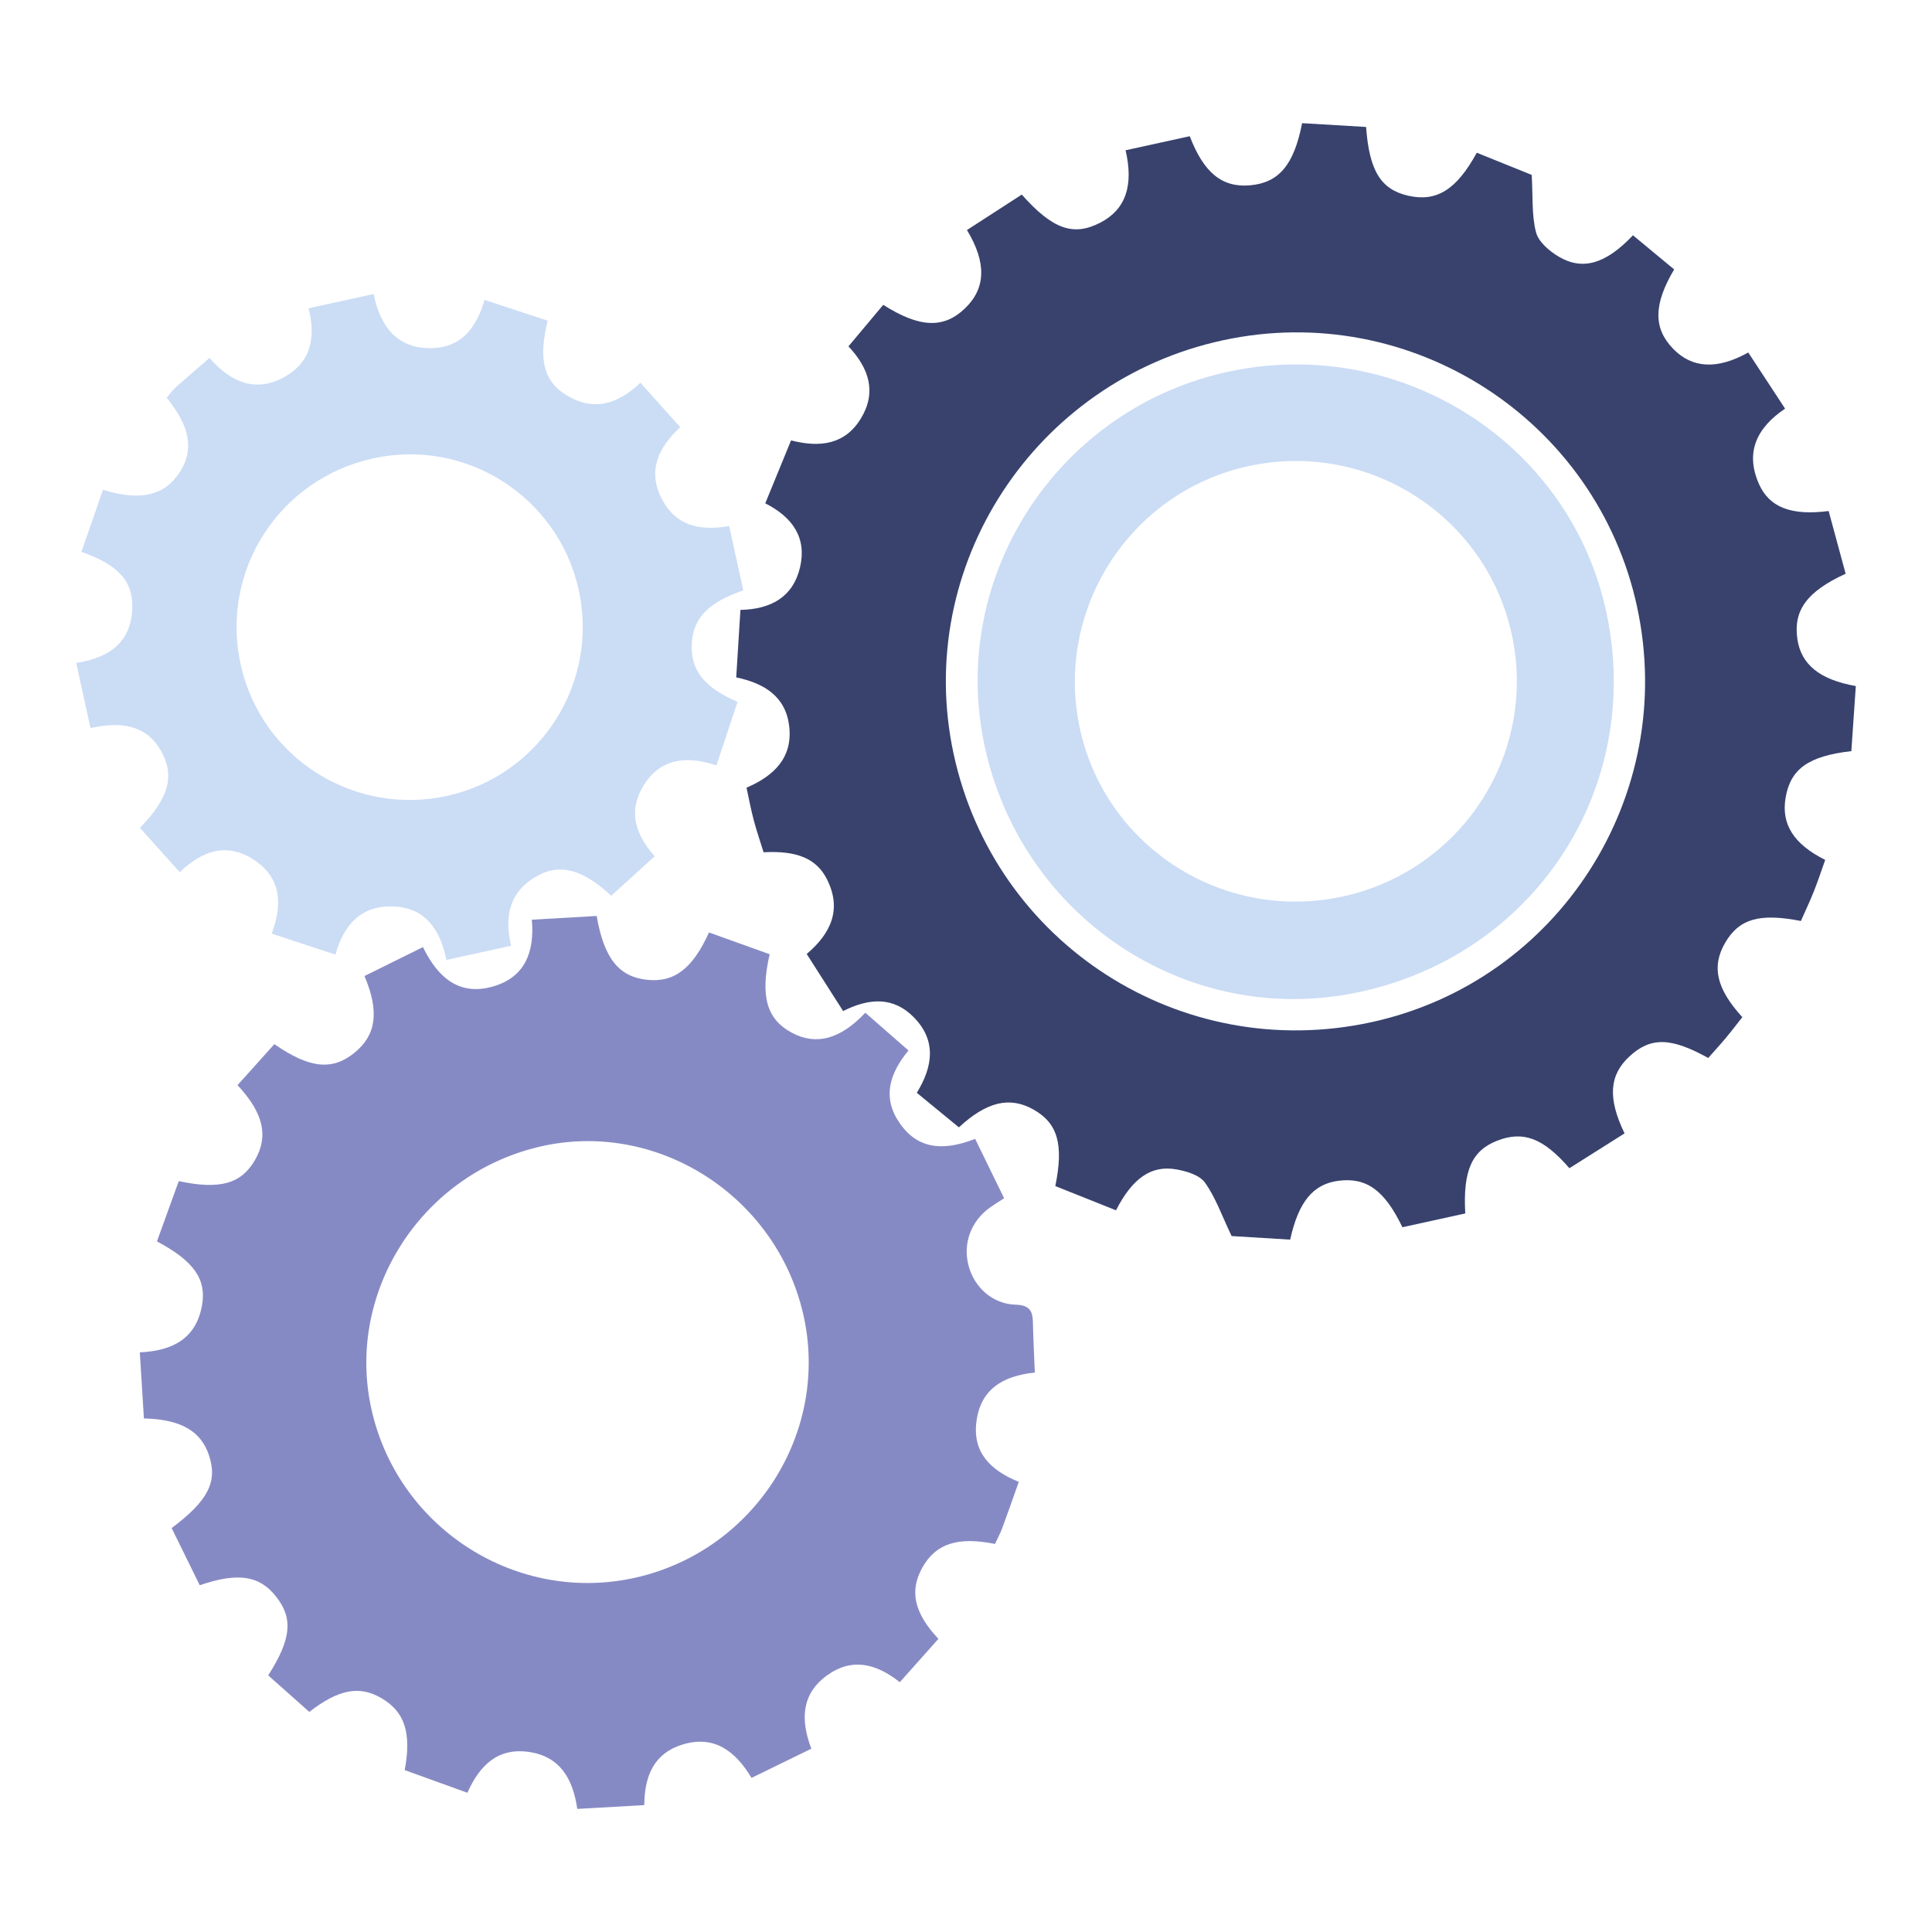
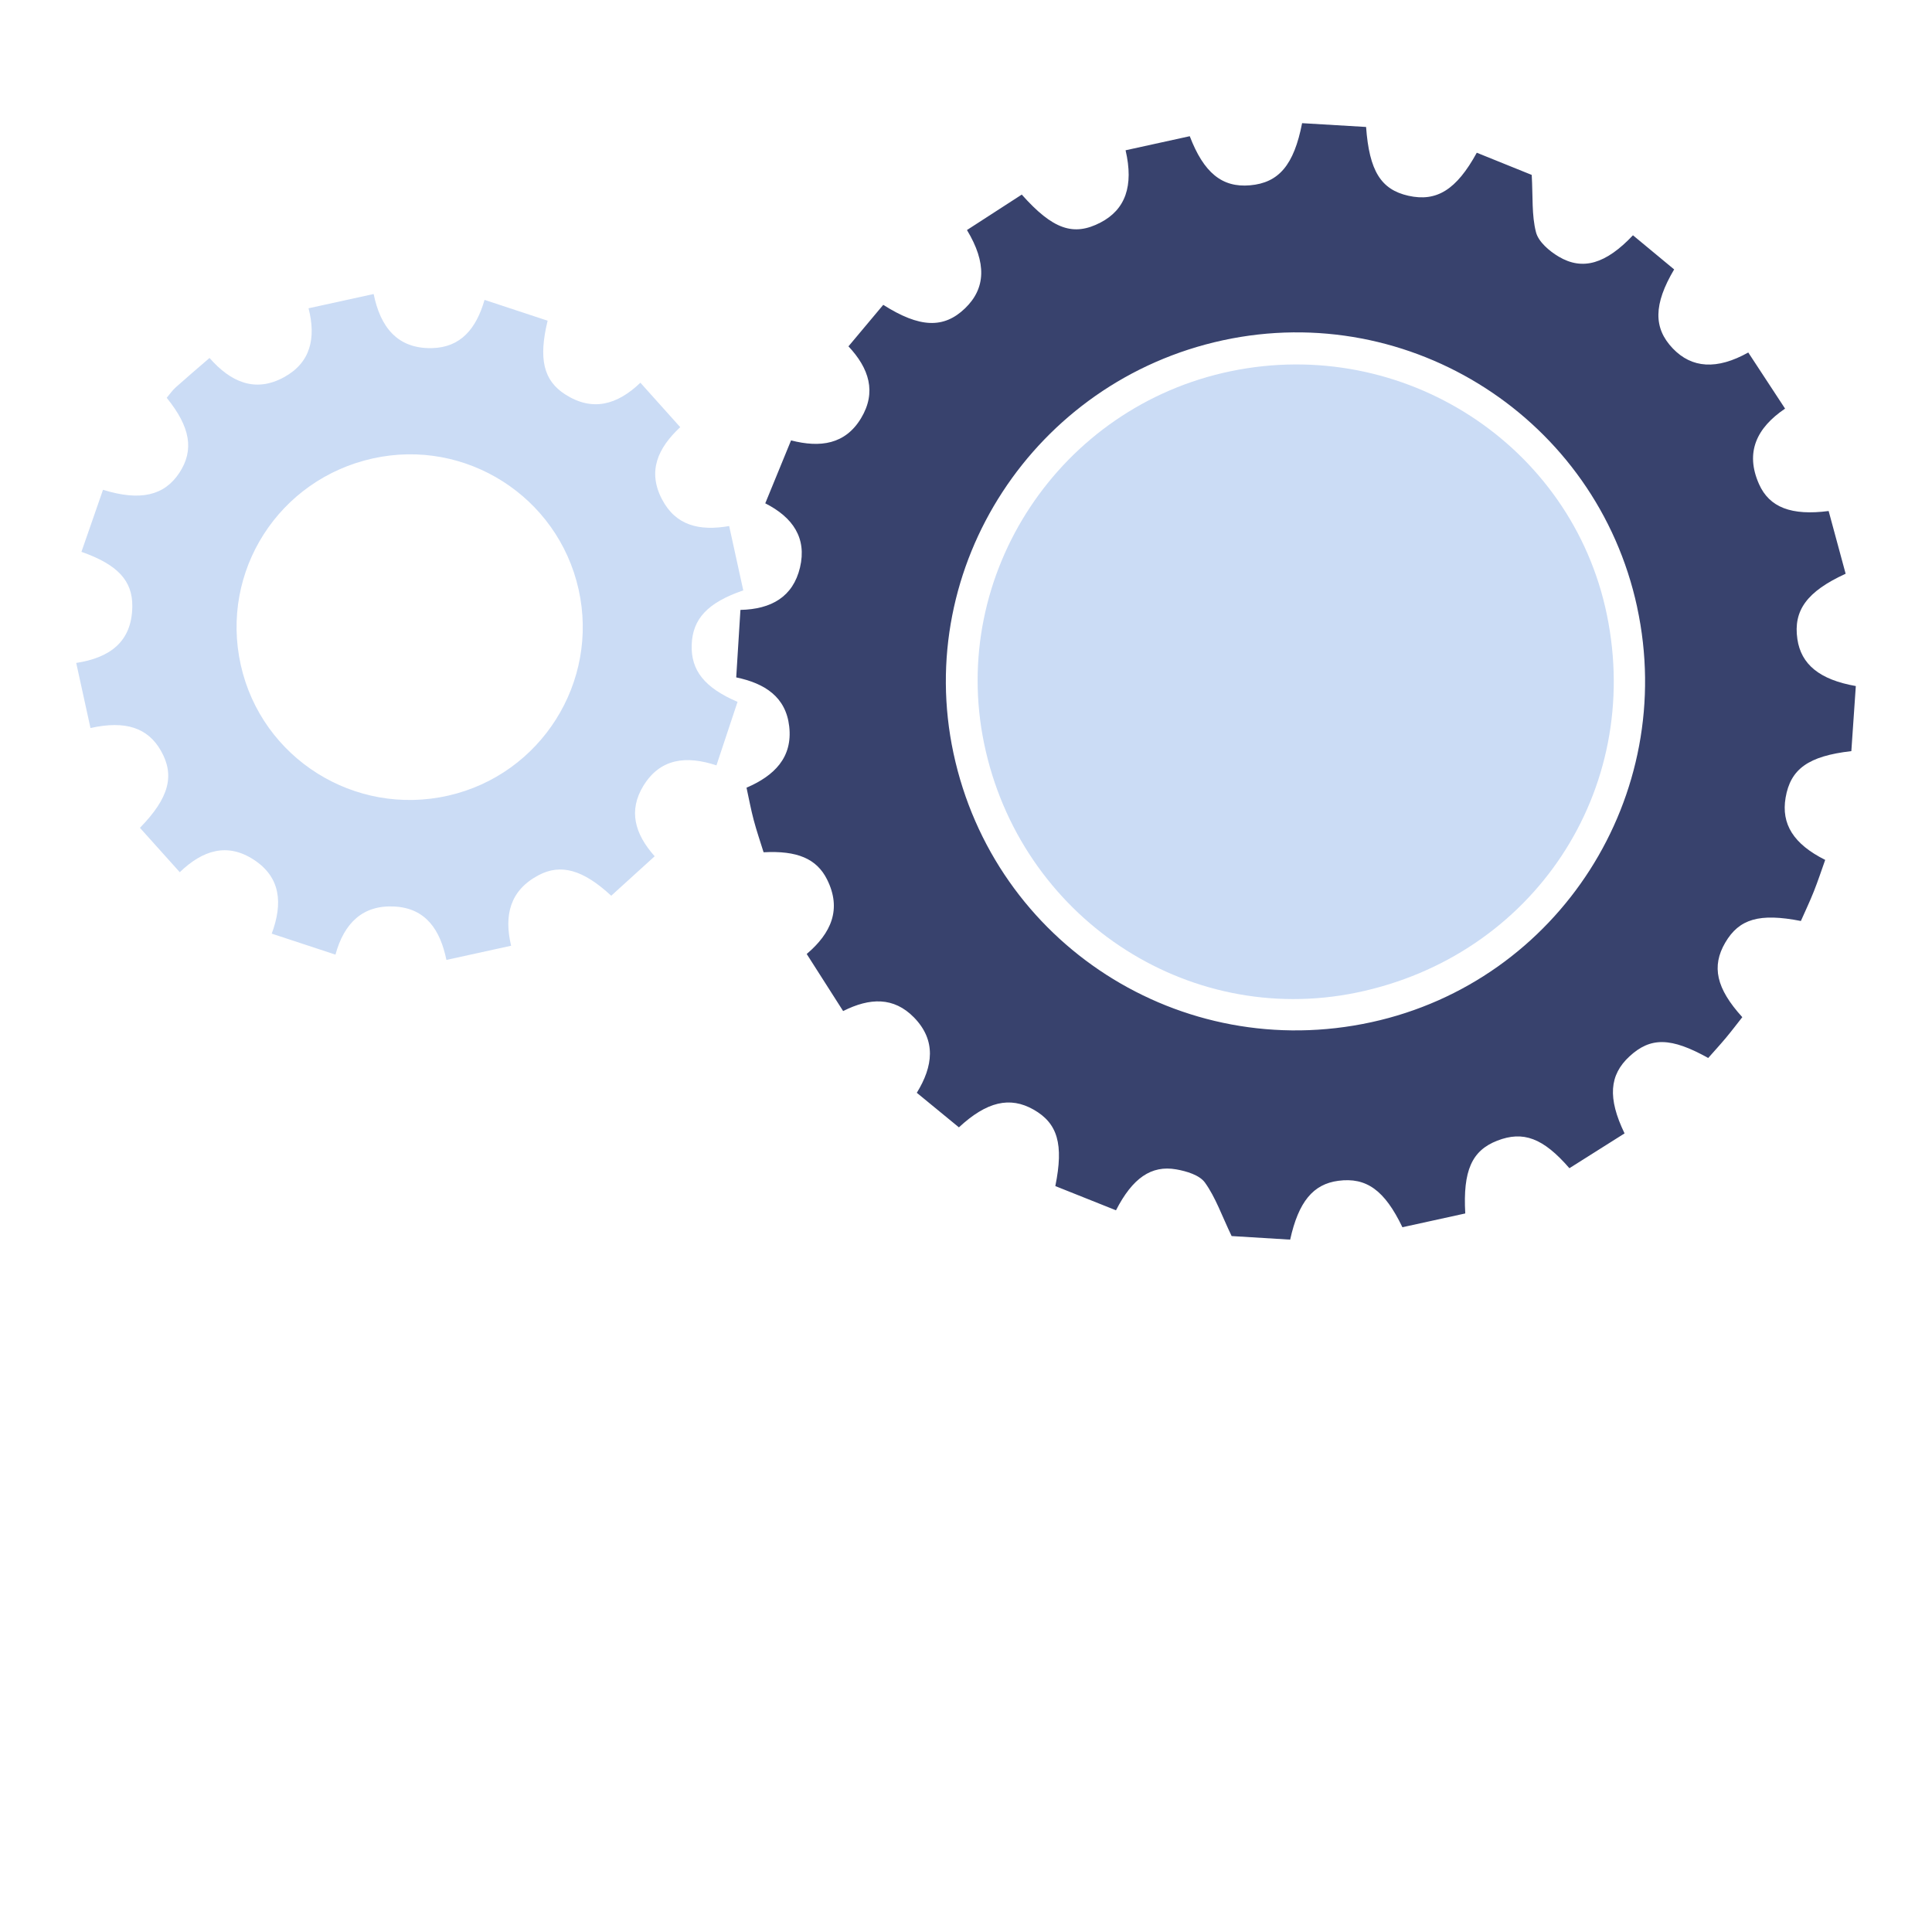
<svg xmlns="http://www.w3.org/2000/svg" id="figure" viewBox="0 0 600 600">
  <defs>
    <style>.cls-1{fill:#cbdcf5;}.cls-2{fill:#868ac4;}.cls-3{fill:#38426d;}</style>
  </defs>
  <path class="cls-3" d="m261.84,313.99c-3.9-6.11-7.52-11.78-11.31-17.72,7.61-6.46,10.93-13.91,6.33-23.13-3.24-6.5-9.32-9.02-19.72-8.46-1.01-3.26-2.17-6.61-3.07-10.02-.86-3.24-1.47-6.55-2.23-10.04,8.61-3.69,14.36-9.37,13.26-19.03-1.04-9.12-7.51-13.35-16.46-15.22.44-7.05.87-13.92,1.31-20.96,9.59-.21,16.33-4.06,18.5-13.17,2.17-9.16-2.23-15.59-10.79-19.93,2.73-6.66,5.33-13.01,8.01-19.54,9.09,2.34,16.84,1.24,21.74-6.89,4.88-8.1,2.49-15.49-3.91-22.32,3.71-4.43,7.28-8.69,10.8-12.89,11.34,7.2,18.82,7.43,25.42,1.07,6.41-6.19,6.75-14.08.58-24.3,5.68-3.68,11.39-7.37,17.02-11.01,9.63,10.84,16.07,13.04,24.44,8.69,7.71-4,10.39-11.32,7.8-22.45l19.93-4.37c4.35,11.36,10.04,16.01,18.71,15.25,8.93-.78,13.64-6.26,16.18-19.3,6.59.39,13.27.79,19.87,1.18.99,13.67,4.63,19.45,13.12,21.36,8.76,1.97,14.93-1.81,21.26-13.36,6.16,2.49,12.38,5,17.06,6.89.39,6.77-.04,12.52,1.33,17.81.77,2.97,4.13,5.84,7.03,7.56,7.5,4.46,14.72,2.22,23.08-6.62,4.27,3.53,8.56,7.09,12.79,10.6-6.43,10.85-6.47,18.22-.41,24.55,5.88,6.14,13.65,6.71,23.43,1.25,3.71,5.66,7.46,11.37,11.43,17.43-8.85,5.99-12.47,13.6-8.09,23.45,3.22,7.25,10.09,9.85,21.62,8.35,1.75,6.45,3.53,13.02,5.28,19.48-12.06,5.52-16.29,11.42-14.99,20.3,1.15,7.82,6.84,12.59,18.15,14.58-.46,6.69-.93,13.5-1.39,20.21-13.36,1.53-18.9,5.55-20.42,14.47-1.39,8.16,2.43,14.37,12.3,19.31-1.14,3.2-2.23,6.52-3.52,9.77-1.24,3.13-2.7,6.18-4.03,9.2-12.87-2.51-19.17-.67-23.49,6.72-4.3,7.36-2.83,14.22,5.3,23.15-1.65,2.09-3.32,4.3-5.09,6.42-1.8,2.15-3.7,4.22-5.5,6.26-11.59-6.46-17.91-6.54-24.46-.49-6.25,5.78-6.83,12.91-1.52,23.91-5.68,3.59-11.45,7.23-17.13,10.81-8.15-9.42-14.37-11.68-22.41-8.55-7.87,3.06-10.68,9.28-9.93,22.6-6.43,1.41-12.96,2.84-19.52,4.28-5.52-11.48-11.17-15.58-19.92-14.42-7.77,1.03-12.33,6.44-14.94,18.27-6.55-.4-13.23-.81-18.18-1.11-3.06-6.38-4.97-11.99-8.28-16.6-1.67-2.34-5.73-3.55-8.92-4.11-7.76-1.36-13.59,2.72-18.71,12.71-6.26-2.5-12.6-5.03-18.84-7.52,2.65-13.04.72-19.51-6.77-23.76-7.3-4.14-14.51-2.52-23.17,5.52-4.23-3.47-8.53-6.99-13.08-10.73,5.04-8.2,6.12-16.25-.89-23.42-6.26-6.39-13.7-6.13-21.94-1.99Zm246.59-125.45c-12.6-58.34-70.28-95.48-128.65-82.86-58.55,12.67-96.07,70.17-83.67,128.23,12.64,59.15,70.58,96.44,129.79,83.54,58.22-12.69,95.16-70.39,82.52-128.91Z" />
-   <path class="cls-2" d="m316.4,460.18c-1.82,5.13-3.42,9.74-5.12,14.32-.64,1.73-1.53,3.37-2.27,4.98-11.54-2.32-18.3-.11-22.47,7.18-4.16,7.26-2.76,14.15,4.89,22.3-3.91,4.39-7.86,8.82-11.99,13.46-7.34-5.82-14.89-7.68-22.57-2.13-7.91,5.72-8.37,13.67-4.9,22.78-6.24,3.04-12.25,5.98-18.58,9.07-5.03-8.4-11.68-13.41-21.55-10.32-8.52,2.66-11.7,9.41-11.75,18.77-6.91.39-13.73.78-20.81,1.18-1.38-9.52-5.47-16.36-15.14-17.71-9.46-1.31-15.13,4.05-18.99,12.7-6.65-2.4-13.11-4.74-19.46-7.04,2.15-11.61-.03-18.08-7.12-22.28-6.83-4.04-13.3-2.92-22.51,4.2-4.22-3.75-8.53-7.57-12.77-11.34,7.2-11.28,7.79-17.7,2.45-24.47-5.13-6.52-11.77-7.61-23.71-3.52-2.9-5.9-5.84-11.88-8.72-17.75,11.32-8.5,14.27-14.35,11.65-22.44-2.47-7.61-8.63-11.34-20.27-11.61-.41-6.67-.83-13.44-1.27-20.53,10.29-.46,17.47-4.35,19.31-14.55,1.48-8.17-2.59-13.85-13.99-19.91,2.25-6.2,4.53-12.49,6.78-18.72,12.76,2.75,19.44.82,23.69-6.58,4.23-7.37,2.66-14.52-5.44-23.22,3.8-4.23,7.64-8.5,11.43-12.73,10.96,7.58,18.03,8.27,24.89,2.67,6.71-5.47,7.81-12.69,3.11-23.83,5.89-2.91,11.84-5.86,18.15-8.98,4.68,9.6,11.46,15.38,22.13,12.12,9.52-2.91,12.58-10.55,11.69-20.63,6.91-.4,13.56-.78,20.13-1.16,2.29,13.14,6.86,18.83,15.52,19.81,8.43.96,14.22-3.31,19.37-14.69,6.27,2.25,12.58,4.52,18.83,6.76-3,13.17-.87,20.3,7.03,24.45,7.43,3.91,14.86,2.01,22.69-6.28,4.38,3.83,8.8,7.7,13.4,11.72-6.11,7.37-8.13,14.88-2.66,22.68,5.84,8.33,13.99,8.43,23.36,4.77,3.01,6.16,5.93,12.16,9,18.44-1.81,1.19-3.21,2.03-4.53,2.99-5.83,4.25-8.31,11.12-6.52,17.93,1.77,6.74,7.43,11.92,14.6,12.14,4.05.13,5.29,1.63,5.38,5.21.13,5.22.39,10.44.6,15.87-10.05,1.03-16.9,5.3-18.14,15.3-1.18,9.51,4.31,15.03,13.15,18.64Zm-66.98-52.18c-8.57-37-45.82-60.49-82.15-51.81-37,8.84-60.3,45.89-51.73,82.27,8.64,36.67,45.34,59.75,81.88,51.48,37.03-8.38,60.48-45.33,52-81.94Z" />
  <path class="cls-1" d="m25.29,171.38c2.32-6.67,4.51-12.98,6.7-19.27,11.58,3.6,19.07,1.81,23.73-5.3,4.6-7.02,3.44-14.16-3.95-23.27.91-1.07,1.76-2.31,2.84-3.28,3.35-3,6.78-5.91,10.46-9.09,6.52,7.44,14.15,10.91,23.16,5.96,8.26-4.53,9.96-12.18,7.59-21.39,6.74-1.48,13.24-2.9,20.22-4.43,2.07,10.17,7.3,17.05,18.12,16.8,8.92-.21,13.74-6.02,16.32-14.98,6.67,2.2,13.16,4.35,19.59,6.47-2.88,11.85-1.29,18.59,5.49,22.91,8.45,5.38,16.1,3.25,23.32-3.65,4.2,4.69,8.18,9.14,12.37,13.8-6.92,6.45-10.23,13.66-5.67,22.39,4.3,8.24,11.69,9.91,20.87,8.32,1.47,6.72,2.93,13.38,4.38,19.98-11.07,3.79-15.76,8.85-16.02,16.94-.25,7.87,3.94,13.27,14.24,17.68-2.13,6.41-4.28,12.89-6.55,19.72-9.43-3.12-17.52-2.15-22.72,6.4-4.6,7.57-2.76,14.79,3.54,21.83-4.56,4.14-9.05,8.21-13.5,12.26-8.72-8.08-15.67-10.05-22.6-6.36-8.85,4.71-10.74,12.42-8.49,21.89l-20.09,4.4c-1.91-9.24-6.32-16.04-16.1-16.58-9.85-.54-15.67,5.1-18.36,14.94-6.73-2.22-13.07-4.3-19.79-6.52,3.48-9.39,2.81-17.52-5.61-22.98-8.16-5.3-15.78-3.01-22.95,3.9-4.26-4.75-8.33-9.28-12.37-13.78,9.07-9.29,10.87-16.26,6.54-23.9-4.05-7.14-10.98-9.53-21.9-7.09-1.44-6.59-2.89-13.2-4.43-20.22,10.33-1.58,17.26-6.47,17.42-17.46.12-8.1-4.57-13.09-15.82-17.05Zm90.49-29.01c-29.23,6.48-47.49,35.04-41.01,64.14,6.46,29,35.38,47.2,64.47,40.57,28.78-6.56,46.9-35.26,40.44-64.07-6.47-28.84-35.07-47.03-63.9-40.64Z" />
-   <path class="cls-1" d="m499.03,190.91c11.25,54.56-22.88,106.06-77.76,117.36-52.87,10.88-104.52-23.66-115.64-77.33-10.91-52.66,23.5-104.64,76.56-115.65,53.53-11.11,105.96,22.82,116.84,75.62Zm-82.1,87.52c37.15-8.08,60.64-44.52,52.54-81.51-8.08-36.9-44.74-60.26-81.84-52.14-36.92,8.08-60.4,44.88-52.19,81.81,8.15,36.65,44.62,59.85,81.49,51.83Z" />
+   <path class="cls-1" d="m499.03,190.91c11.25,54.56-22.88,106.06-77.76,117.36-52.87,10.88-104.52-23.66-115.64-77.33-10.91-52.66,23.5-104.64,76.56-115.65,53.53-11.11,105.96,22.82,116.84,75.62Zm-82.1,87.52Z" />
</svg>